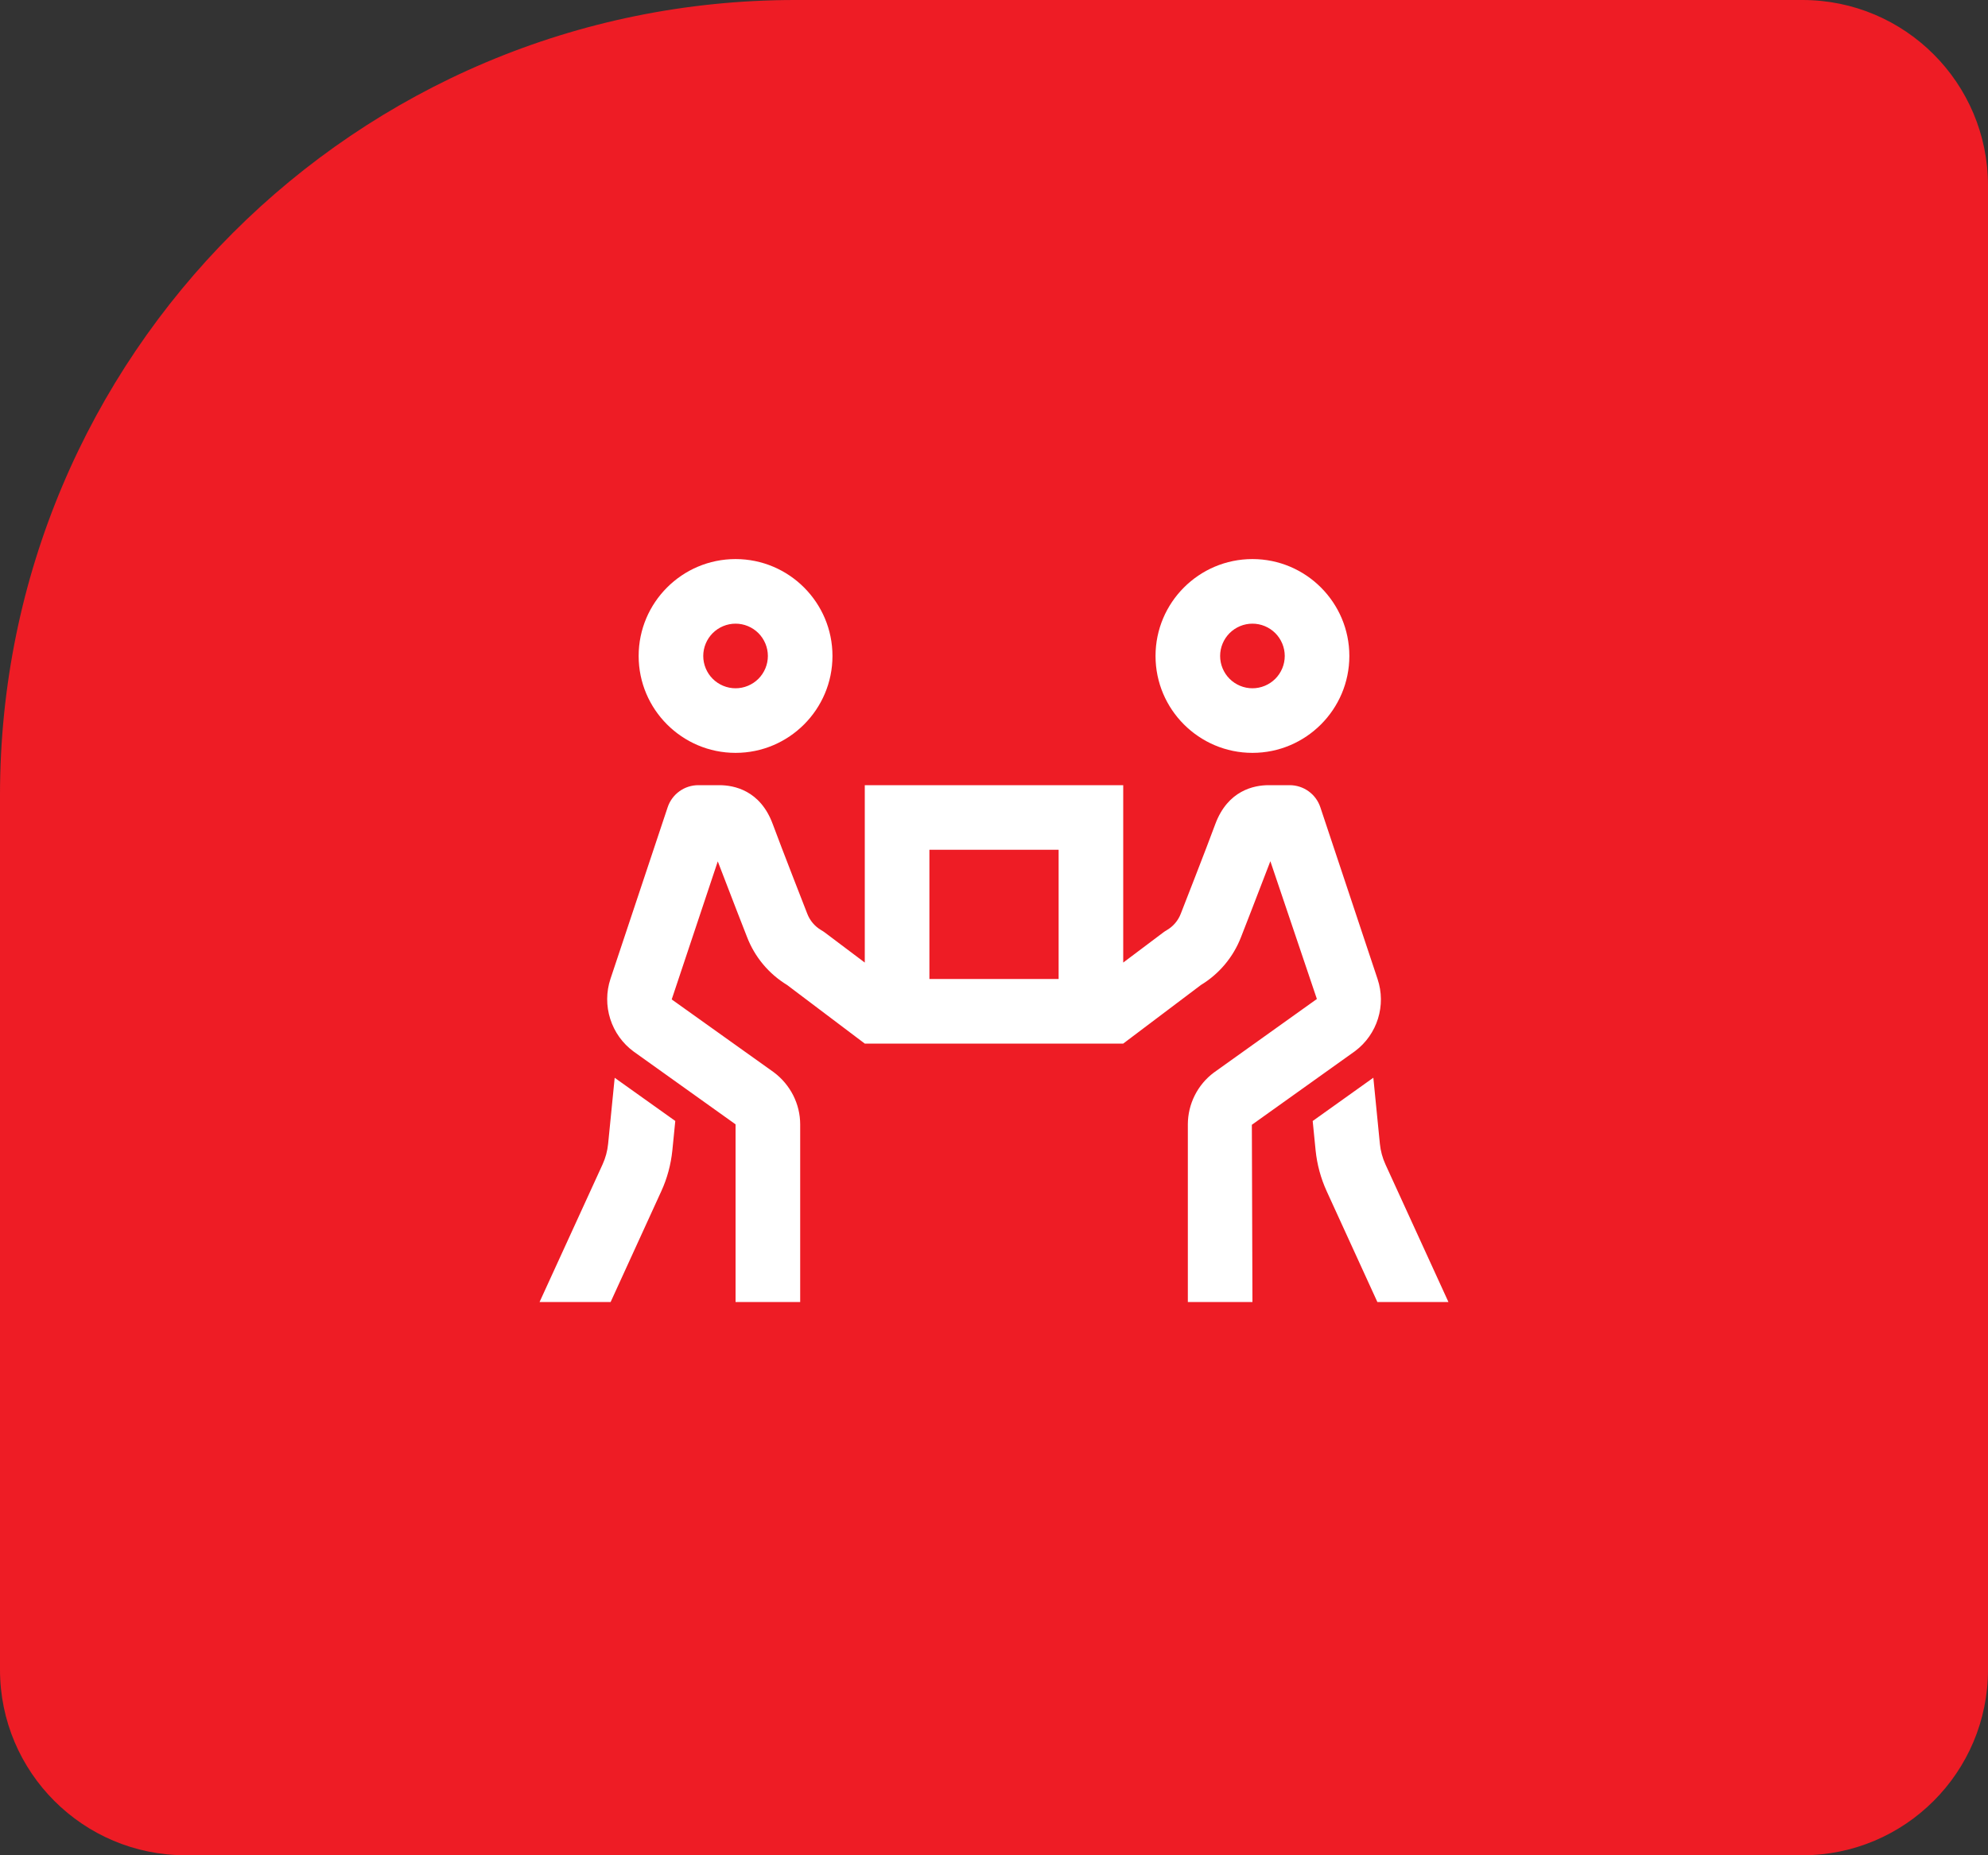
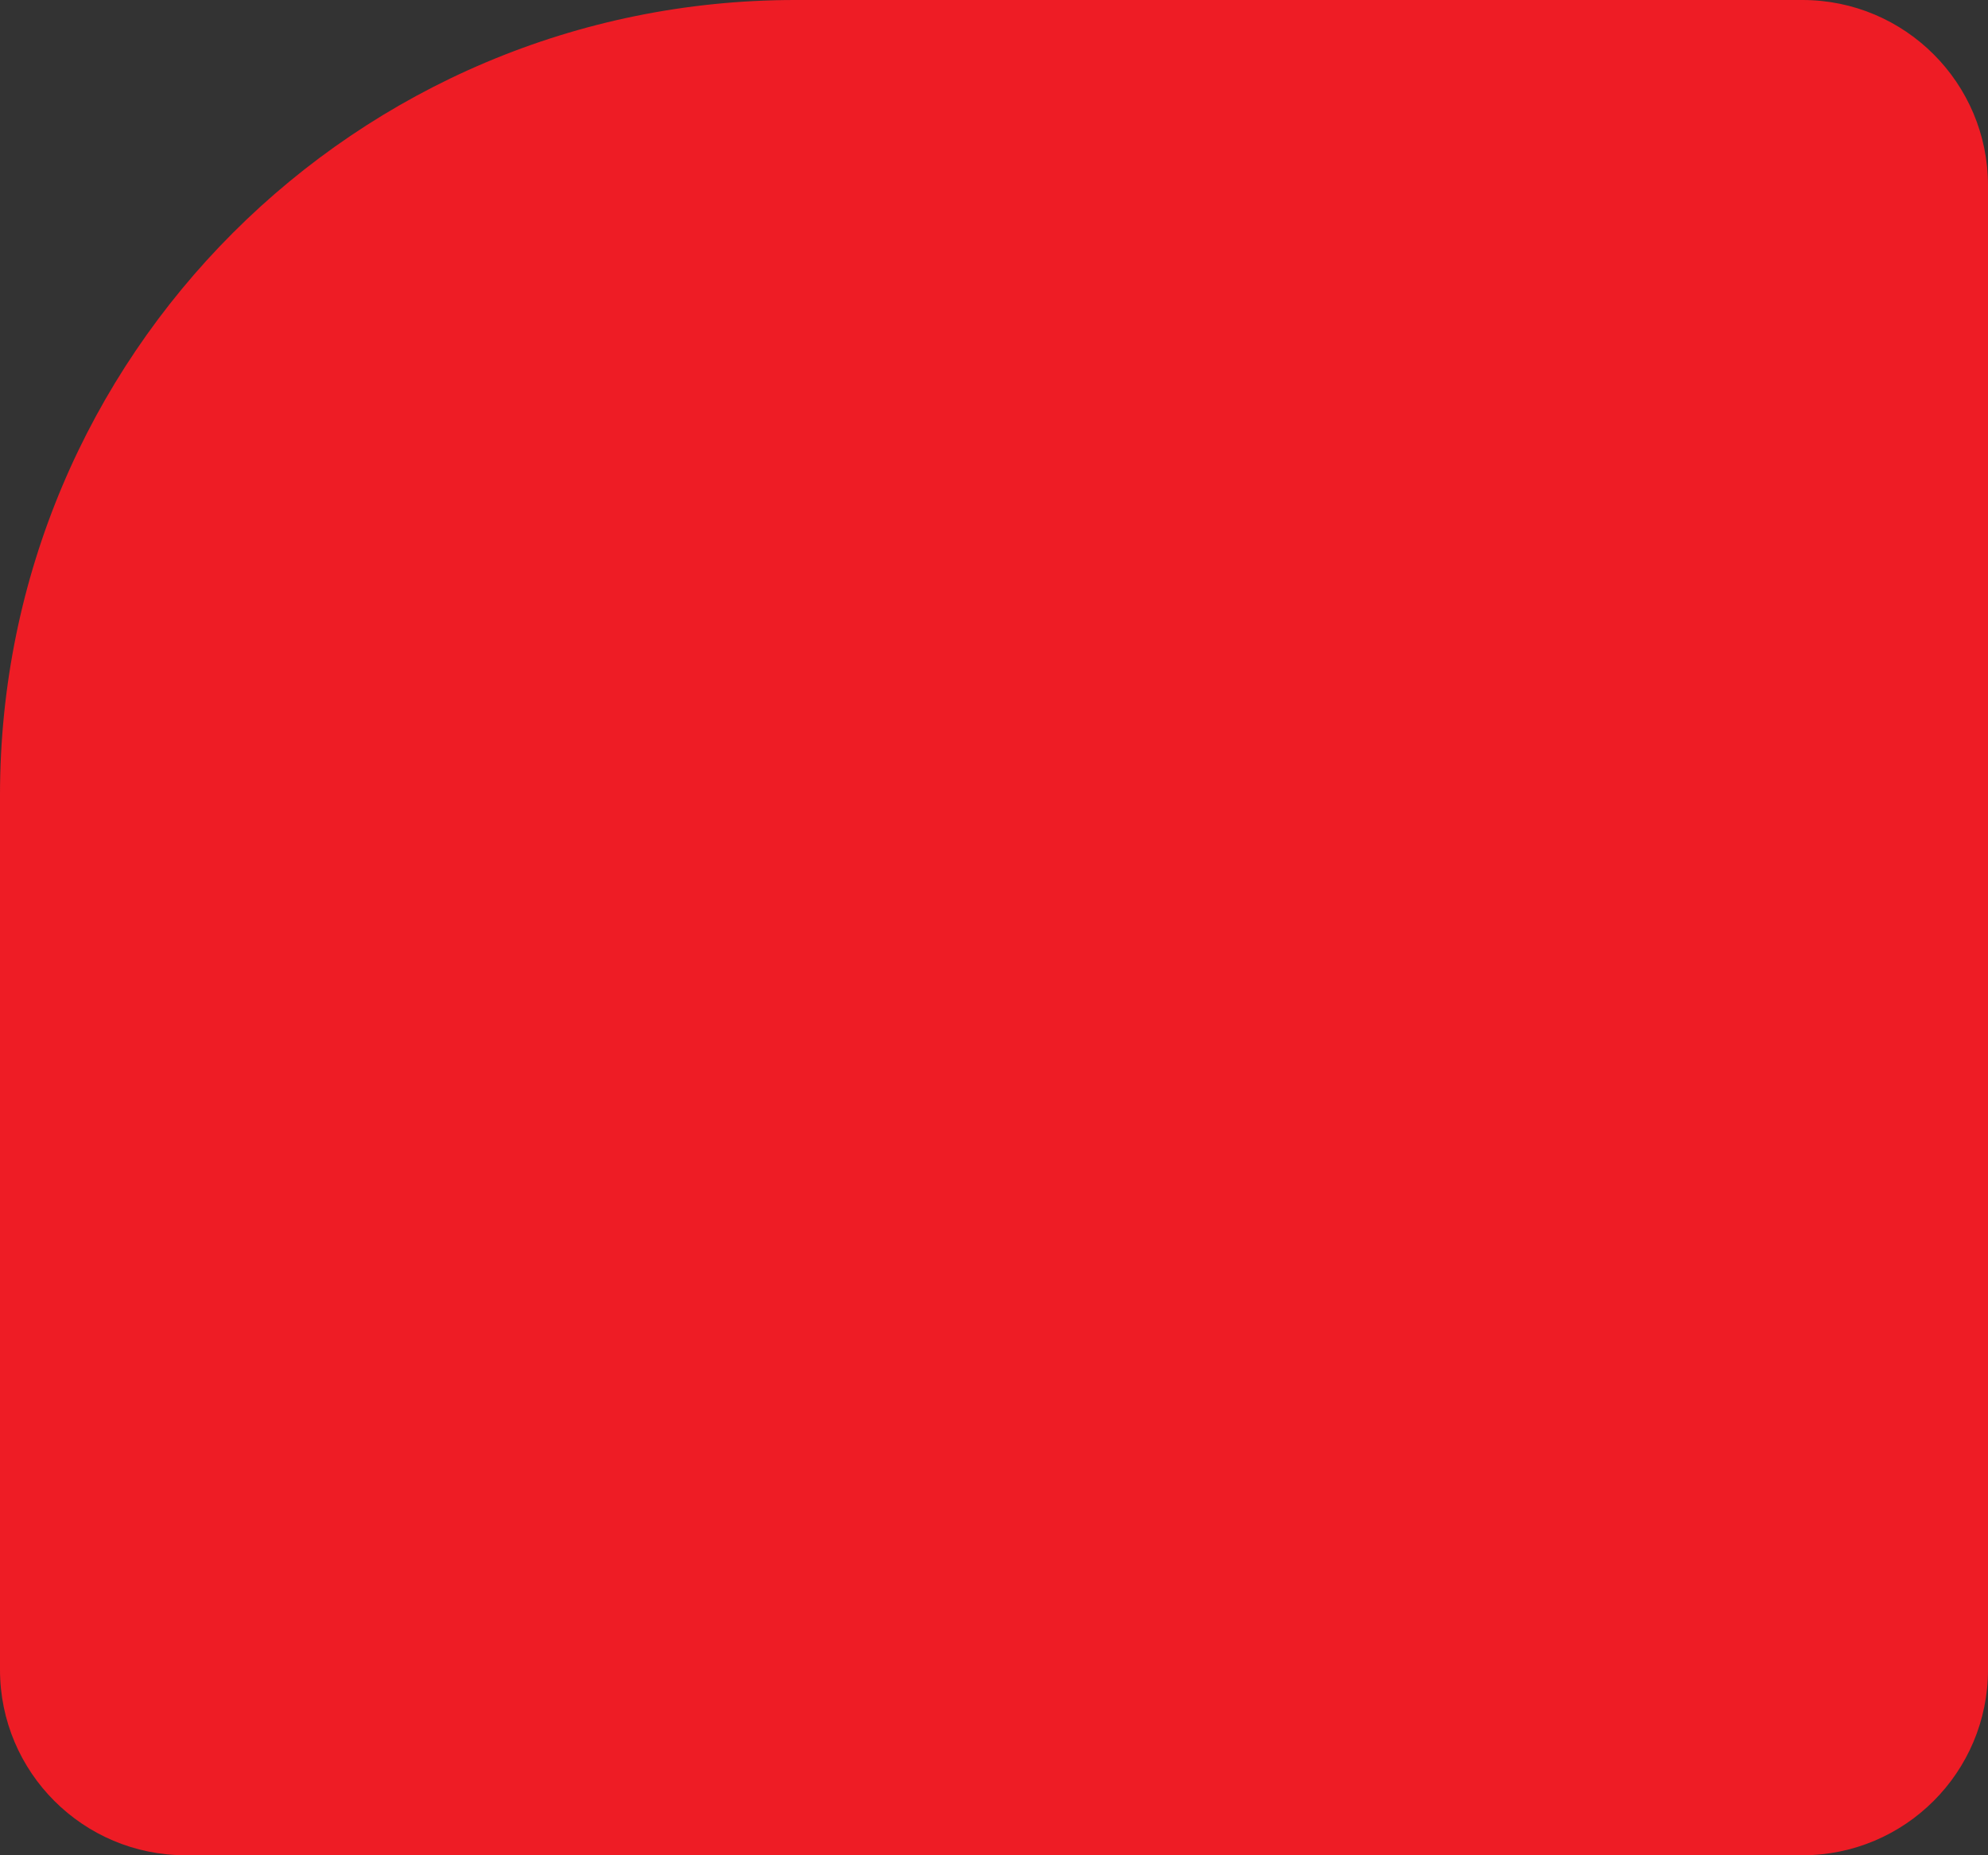
<svg xmlns="http://www.w3.org/2000/svg" width="75" height="70" viewBox="0 0 75 70" fill="none">
  <rect x="0" y="0" width="75" height="70" fill="#333333" stroke="none" />
  <path d="M0 30C0 13.431 13.431 0 30 0H68C71.866 0 75 3.134 75 7V63C75 66.866 71.866 70 68 70H7C3.134 70 0 66.866 0 63V30Z" fill="#EE1C25" />
-   <path d="M27.75 21.094C25.734 21.094 24.094 22.734 24.094 24.75C24.094 26.766 25.734 28.406 27.75 28.406C29.766 28.406 31.406 26.766 31.406 24.75C31.406 22.734 29.766 21.094 27.75 21.094ZM47.25 21.094C45.234 21.094 43.594 22.734 43.594 24.75C43.594 26.766 45.234 28.406 47.25 28.406C49.266 28.406 50.906 26.766 50.906 24.75C50.906 22.734 49.266 21.094 47.25 21.094ZM27.75 23.531C28.073 23.531 28.383 23.66 28.612 23.888C28.84 24.117 28.969 24.427 28.969 24.75C28.969 25.073 28.84 25.383 28.612 25.612C28.383 25.84 28.073 25.969 27.75 25.969C27.427 25.969 27.117 25.84 26.888 25.612C26.66 25.383 26.531 25.073 26.531 24.75C26.531 24.427 26.66 24.117 26.888 23.888C27.117 23.66 27.427 23.531 27.75 23.531ZM47.25 23.531C47.573 23.531 47.883 23.66 48.112 23.888C48.34 24.117 48.469 24.427 48.469 24.75C48.469 25.073 48.34 25.383 48.112 25.612C47.883 25.84 47.573 25.969 47.25 25.969C46.927 25.969 46.617 25.84 46.388 25.612C46.16 25.383 46.031 25.073 46.031 24.75C46.031 24.427 46.16 24.117 46.388 23.888C46.617 23.66 46.927 23.531 47.25 23.531ZM26.346 29.625C26.09 29.625 25.84 29.705 25.633 29.855C25.425 30.004 25.269 30.216 25.188 30.459L23.03 36.935C22.868 37.425 22.866 37.955 23.023 38.447C23.179 38.939 23.488 39.369 23.904 39.675L27.75 42.422V49.125H30.188V42.422C30.188 41.658 29.822 40.928 29.191 40.456L25.341 37.709L27.079 32.5C27.493 33.591 28.183 35.354 28.183 35.354C28.473 36.108 29.004 36.744 29.694 37.164L32.625 39.375H42.375L45.307 37.164C45.996 36.746 46.527 36.112 46.818 35.36C46.818 35.36 47.498 33.62 47.926 32.494L49.681 37.692L45.791 40.471C45.488 40.698 45.242 40.993 45.073 41.331C44.903 41.67 44.814 42.043 44.813 42.422V49.125H47.25L47.228 42.439L51.123 39.658C51.964 39.026 52.303 37.932 51.97 36.938L49.812 30.459C49.731 30.216 49.576 30.004 49.368 29.855C49.16 29.705 48.91 29.625 48.654 29.625H47.864C47.313 29.625 46.32 29.818 45.846 31.1C45.536 31.949 44.548 34.469 44.546 34.476C44.446 34.736 44.26 34.955 44.018 35.095C43.975 35.119 43.933 35.147 43.894 35.176L42.375 36.318V29.625H32.625V36.318L31.107 35.176C31.067 35.147 31.025 35.119 30.982 35.095C30.74 34.954 30.554 34.734 30.454 34.472C30.454 34.472 29.467 31.947 29.154 31.096C28.683 29.815 27.687 29.625 27.136 29.625H26.346ZM35.063 32.062H39.938V36.938H35.063V32.062ZM23.19 40.663L22.942 43.159C22.915 43.429 22.845 43.687 22.733 43.933L20.356 49.125H23.037L24.947 44.947C25.171 44.46 25.311 43.939 25.366 43.399L25.476 42.295L23.193 40.668L23.19 40.663ZM51.811 40.663L49.523 42.296L49.633 43.403C49.688 43.941 49.828 44.456 50.052 44.947L51.963 49.125H54.644L52.268 43.933C52.156 43.688 52.085 43.427 52.058 43.159L51.811 40.663Z" fill="white" />
</svg>